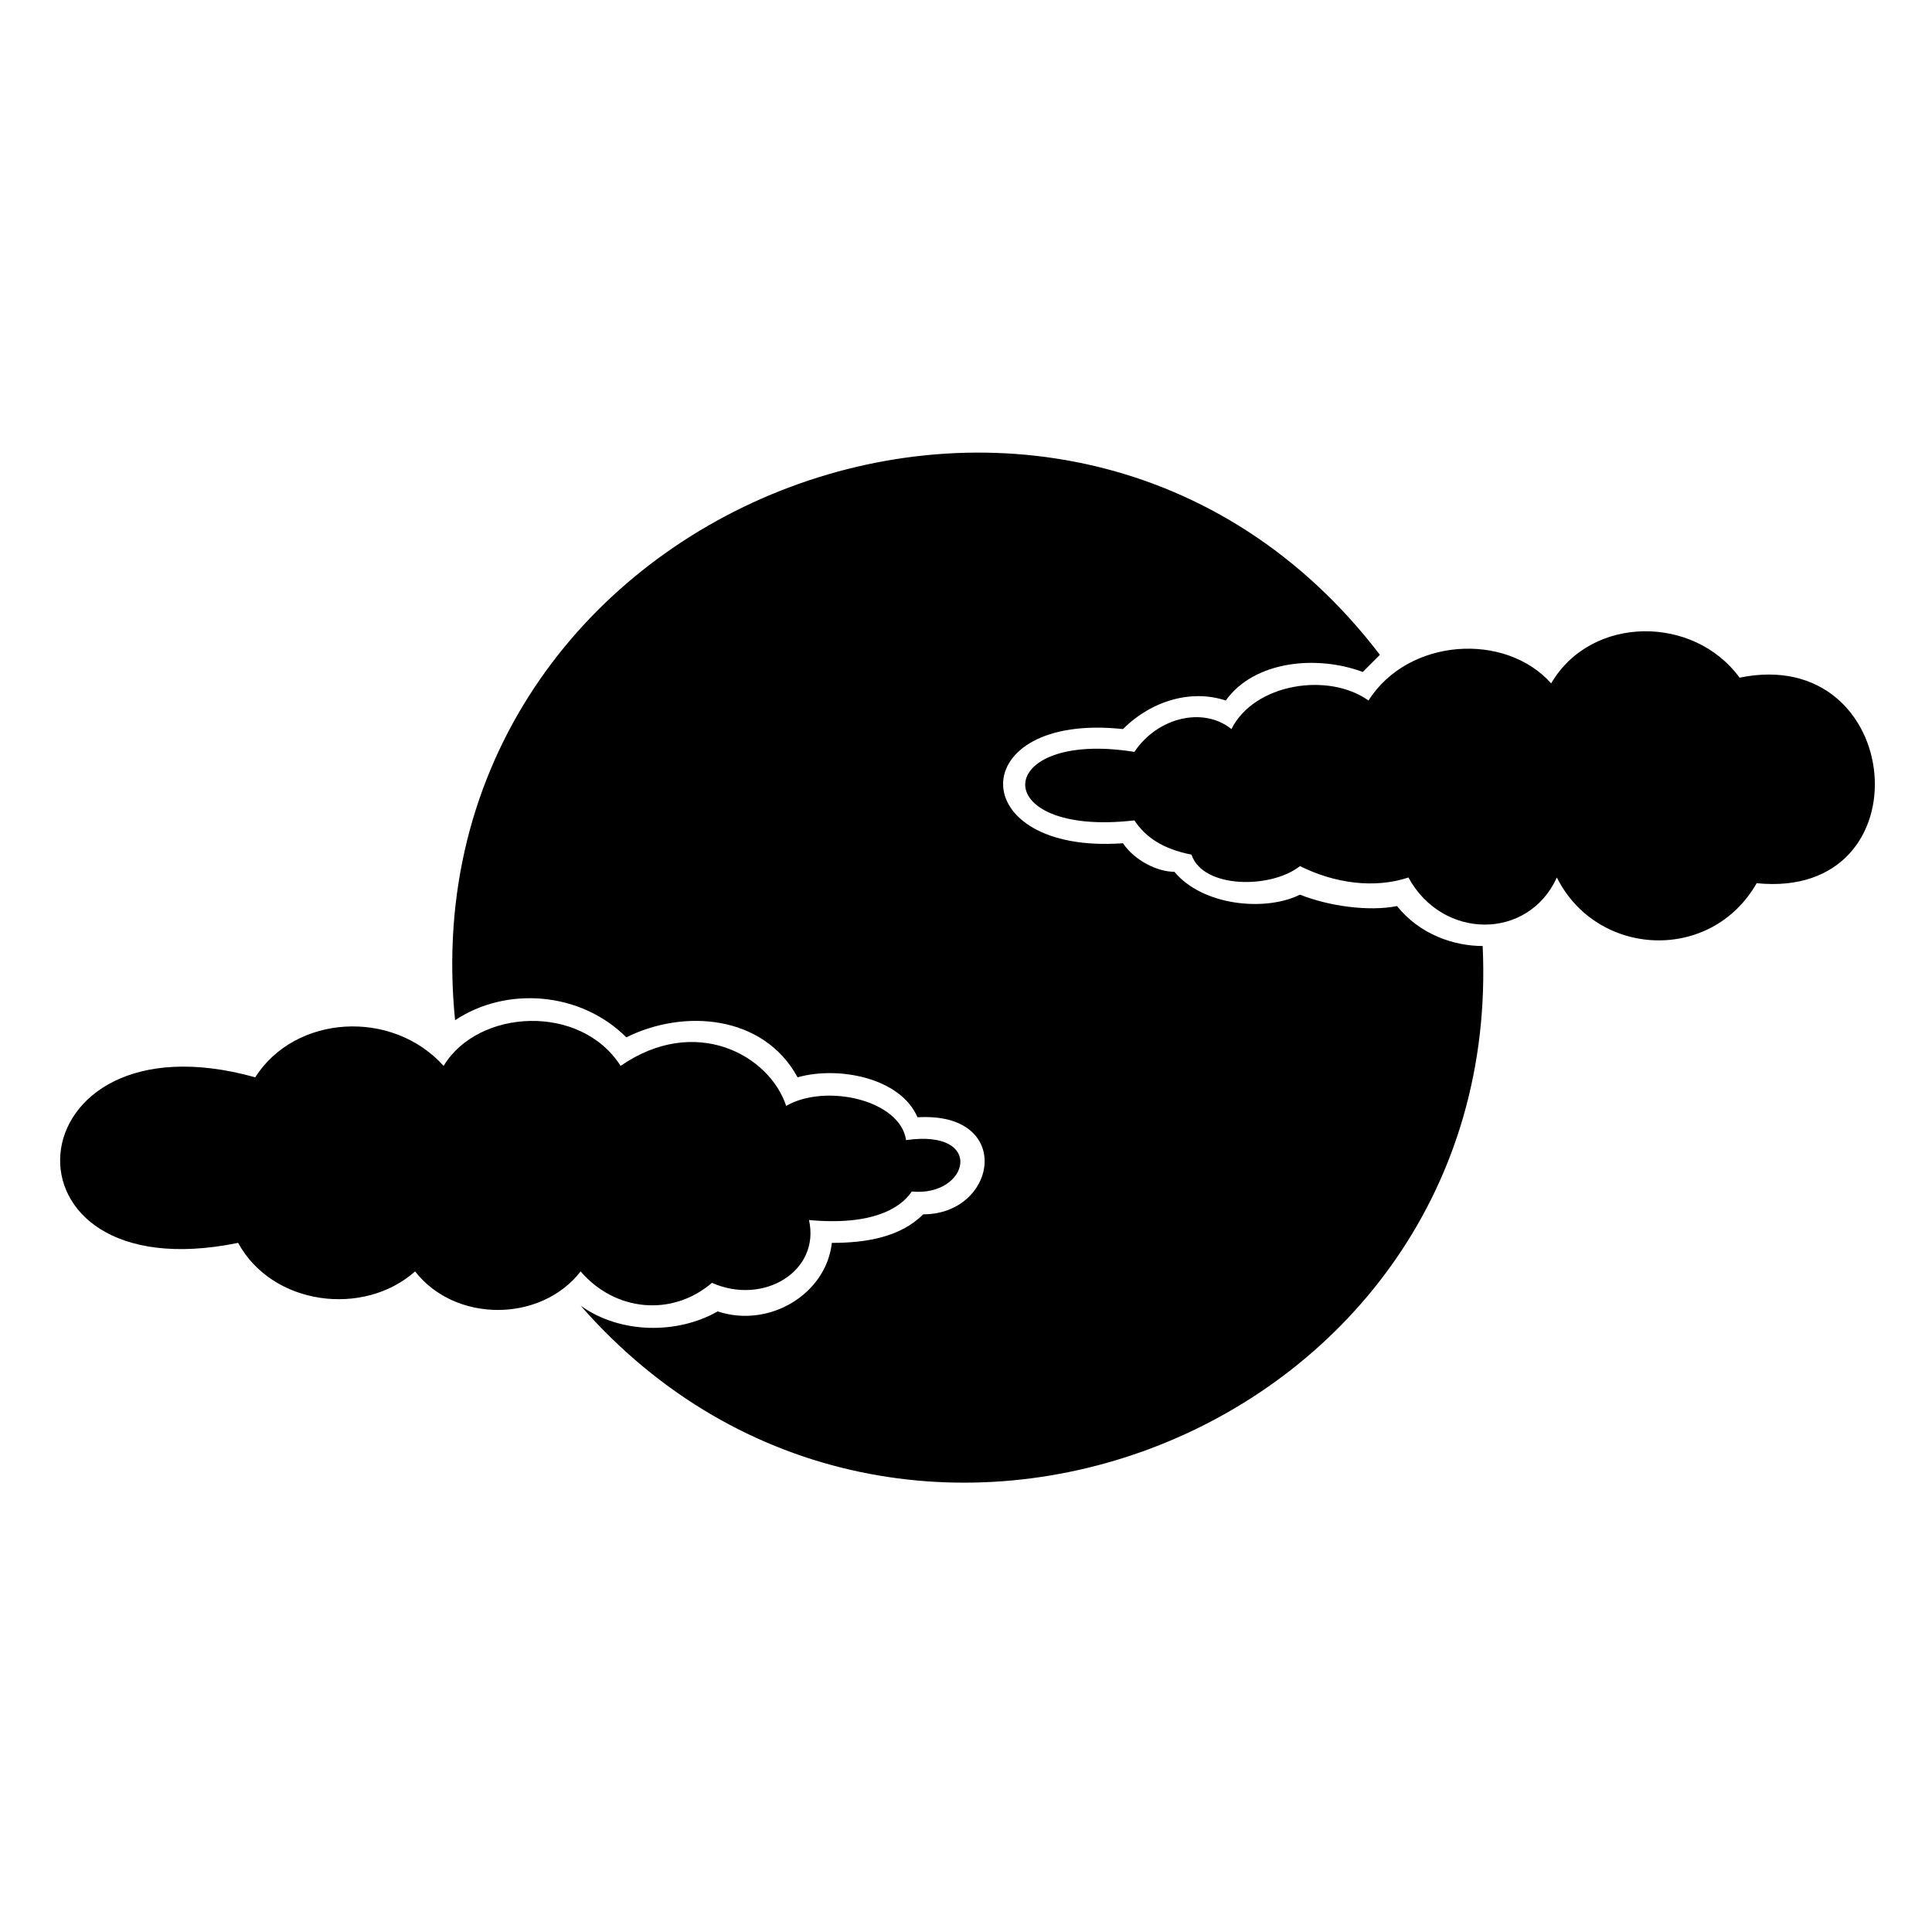
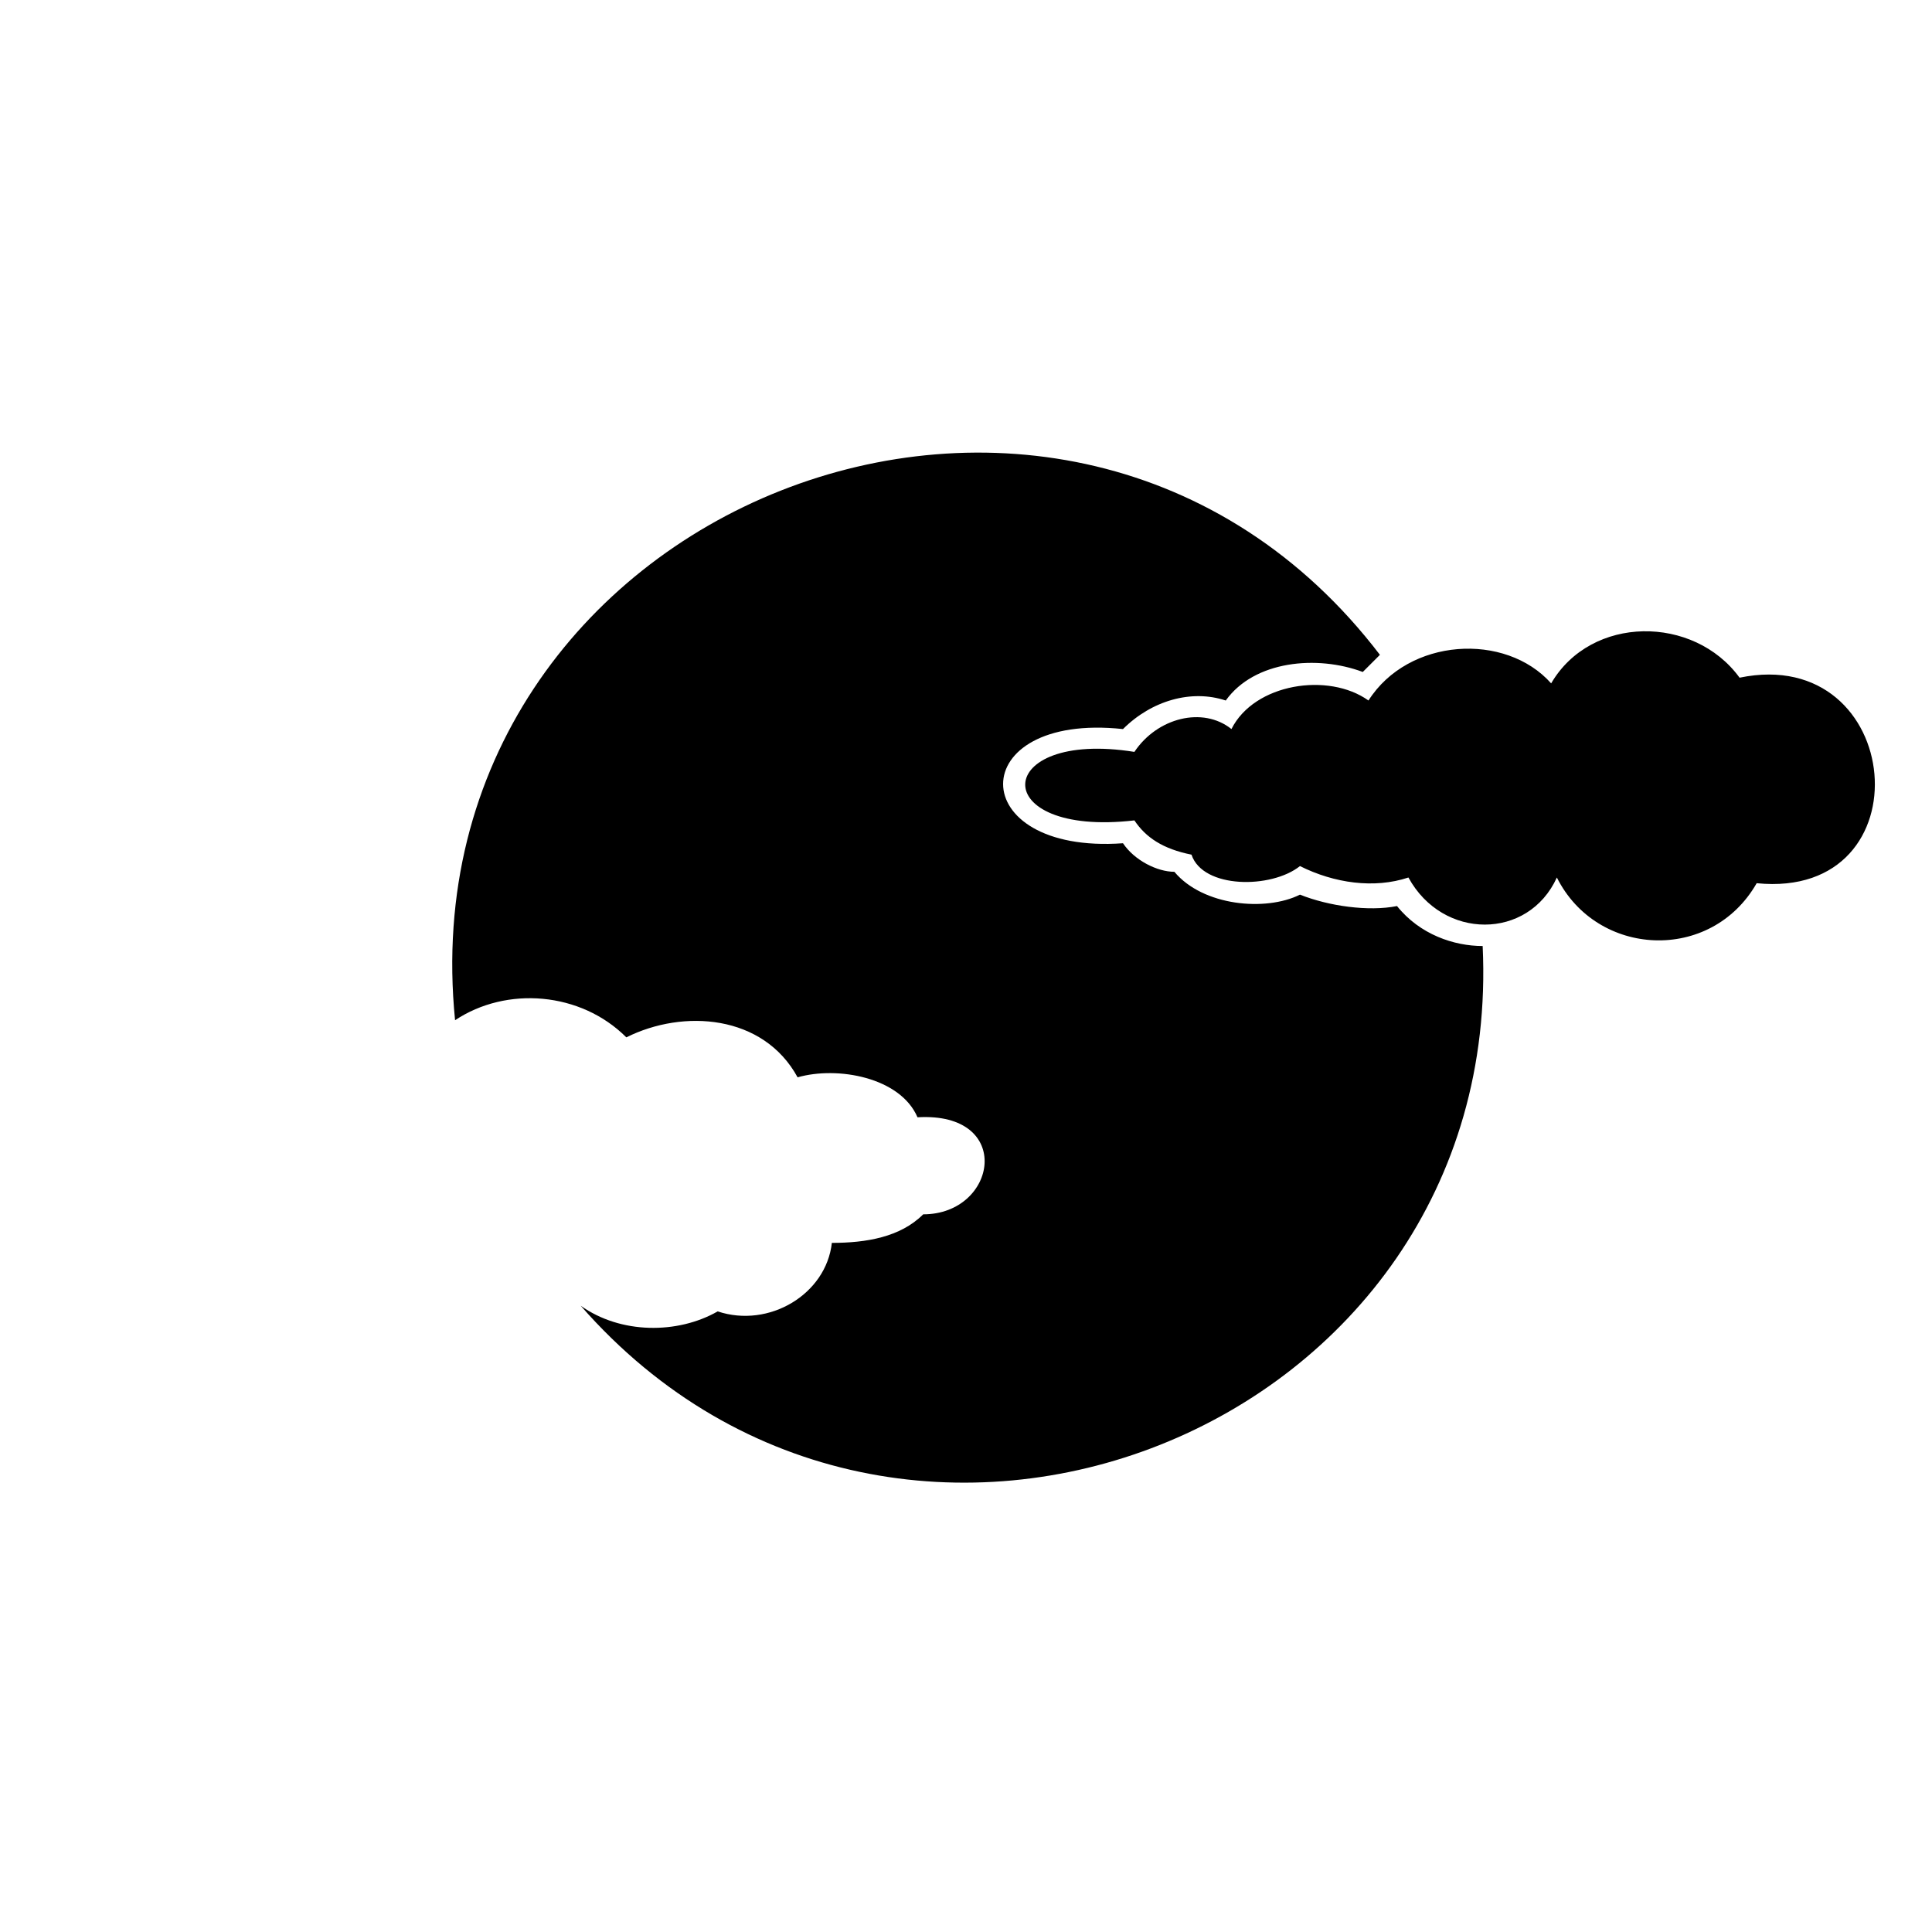
<svg xmlns="http://www.w3.org/2000/svg" fill="#000000" width="800px" height="800px" version="1.1" viewBox="144 144 512 512">
-   <path d="m509.69 317.54c-1.512 1.512-3.027 3.027-4.539 4.539-12.105-4.539-28.746-3.027-36.312 7.566-9.078-3.027-19.668 0-27.234 7.566-42.363-4.539-42.363 33.285 0 30.258 3.027 4.539 9.078 7.566 13.617 7.566 7.566 9.078 24.207 10.59 33.285 6.051 7.566 3.027 18.156 4.539 25.719 3.027 6.051 7.566 15.129 10.59 22.695 10.59 6.051 128.6-154.32 192.14-239.04 95.316 10.59 7.566 25.719 7.566 36.312 1.512 13.617 4.539 28.746-4.539 30.258-18.156 9.078 0 18.156-1.512 24.207-7.566 19.668 0 24.207-27.234-1.512-25.719-4.539-10.59-21.18-13.617-31.773-10.59-9.078-16.641-30.258-18.156-45.387-10.59-12.105-12.105-31.773-13.617-45.387-4.539-13.617-136.16 161.88-205.76 245.1-96.828zm-298.05 111.96c10.59-16.641 36.312-18.156 49.926-3.027 9.078-15.129 36.312-16.641 46.902 0 19.668-13.617 39.336-3.027 43.875 10.59 10.59-6.051 30.258-1.512 31.773 9.078 21.18-3.027 16.641 15.129 1.512 13.617-3.027 4.539-10.59 9.078-27.234 7.566 3.027 13.617-12.105 22.695-25.719 16.641-10.59 9.078-25.719 7.566-34.797-3.027-10.59 13.617-33.285 13.617-43.875 0-13.617 12.105-37.824 9.078-46.902-7.566-66.57 13.617-60.52-62.031 4.539-43.875zm393.36-105.91c-12.105-16.641-39.336-16.641-49.926 1.512-12.105-13.617-37.824-12.105-48.414 4.539-10.59-7.566-30.258-4.539-36.312 7.566-7.566-6.051-19.668-3.027-25.719 6.051-37.824-6.051-39.336 22.695 0 18.156 3.027 4.539 7.566 7.566 15.129 9.078 3.027 9.078 21.18 9.078 28.746 3.027 9.078 4.539 19.668 6.051 28.746 3.027 9.078 16.641 31.773 16.641 39.336 0 10.59 21.18 40.848 22.695 52.953 1.512 45.387 4.539 39.336-63.543-4.539-54.465z" fill-rule="evenodd" />
+   <path d="m509.69 317.54c-1.512 1.512-3.027 3.027-4.539 4.539-12.105-4.539-28.746-3.027-36.312 7.566-9.078-3.027-19.668 0-27.234 7.566-42.363-4.539-42.363 33.285 0 30.258 3.027 4.539 9.078 7.566 13.617 7.566 7.566 9.078 24.207 10.59 33.285 6.051 7.566 3.027 18.156 4.539 25.719 3.027 6.051 7.566 15.129 10.59 22.695 10.59 6.051 128.6-154.32 192.14-239.04 95.316 10.59 7.566 25.719 7.566 36.312 1.512 13.617 4.539 28.746-4.539 30.258-18.156 9.078 0 18.156-1.512 24.207-7.566 19.668 0 24.207-27.234-1.512-25.719-4.539-10.59-21.18-13.617-31.773-10.59-9.078-16.641-30.258-18.156-45.387-10.59-12.105-12.105-31.773-13.617-45.387-4.539-13.617-136.16 161.88-205.76 245.1-96.828zm-298.05 111.96zm393.36-105.91c-12.105-16.641-39.336-16.641-49.926 1.512-12.105-13.617-37.824-12.105-48.414 4.539-10.59-7.566-30.258-4.539-36.312 7.566-7.566-6.051-19.668-3.027-25.719 6.051-37.824-6.051-39.336 22.695 0 18.156 3.027 4.539 7.566 7.566 15.129 9.078 3.027 9.078 21.18 9.078 28.746 3.027 9.078 4.539 19.668 6.051 28.746 3.027 9.078 16.641 31.773 16.641 39.336 0 10.59 21.18 40.848 22.695 52.953 1.512 45.387 4.539 39.336-63.543-4.539-54.465z" fill-rule="evenodd" />
</svg>